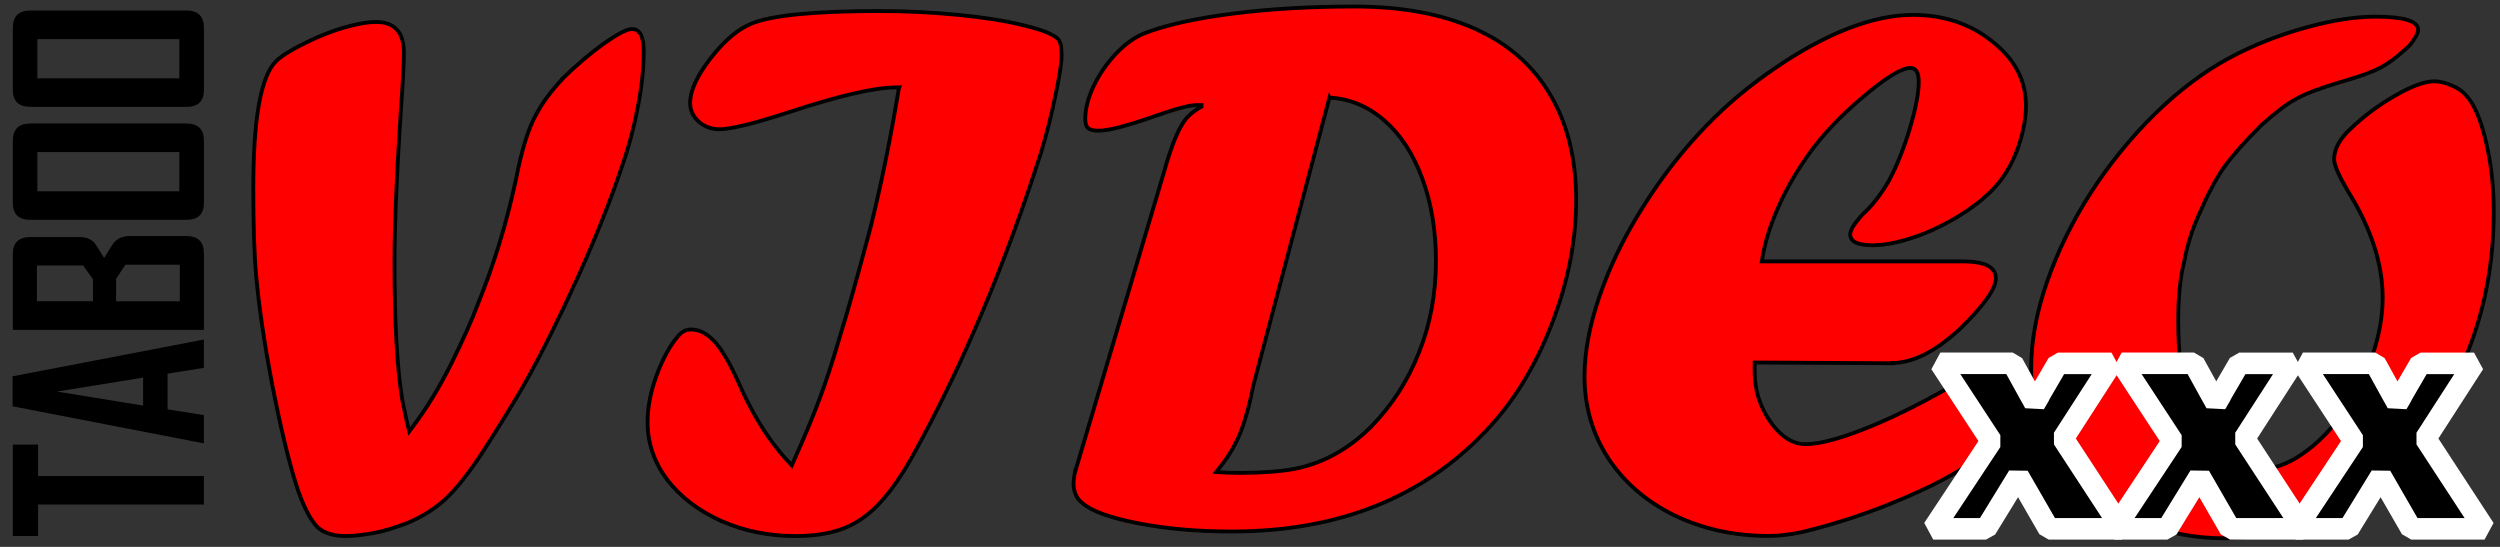
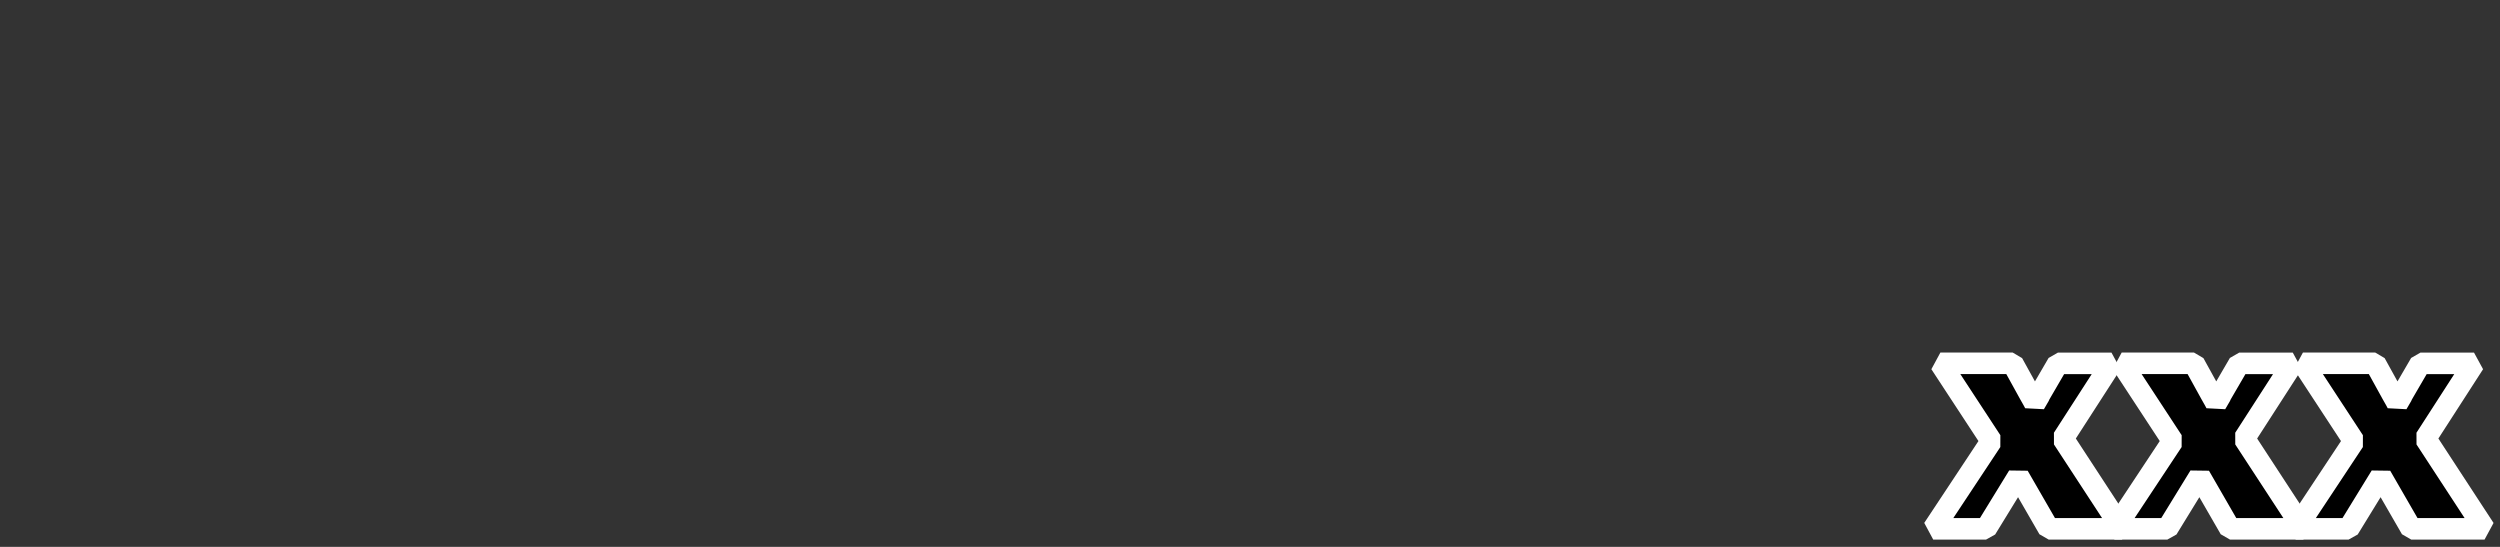
<svg xmlns="http://www.w3.org/2000/svg" xmlns:xlink="http://www.w3.org/1999/xlink" width="160" height="35" viewBox="0 0 42.333 9.26">
  <rect x="0" y="0" width="42.333" height="9.26" fill="#333333" stroke="none" />
-   <path d="M9.529 1.327q.363-.351.701-.593.344-.242.472-.242.198 0 .198.376 0 .44-.102.956-.096.51-.268 1.001-.28.835-.739 1.855-.459 1.013-.892 1.791-.28.491-.727 1.185-.351.535-.625.79-.268.249-.644.408-.331.127-.574.172-.293.051-.472.051-.319 0-.484-.153-.198-.21-.363-.733-.198-.637-.402-1.683-.198-1.045-.268-1.816-.051-.535-.051-1.504 0-1.765.382-2.148.134-.134.497-.312.37-.185.727-.28.28-.076.472-.076.472 0 .472.523 0 .274-.057 1.058-.102 1.581-.102 2.479 0 1.568.134 2.352.076.376.115.523.242-.319.402-.586.166-.274.319-.58.312-.637.44-.988.408-1.001.644-2.103.153-.784.351-1.122.147-.28.446-.599zm5.695.153h-.051q-.535 0-1.778.408-.918.3-1.211.3-.204 0-.351-.127-.147-.134-.147-.319 0-.306.344-.752.351-.453.701-.593.516-.21 2.167-.21.656 0 1.319.064.663.064 1.115.178.459.108.58.229.064.064.064.274 0 .198-.108.701-.102.497-.242.956-.899 2.811-2.129 5.054-.306.561-.593.867-.28.306-.625.44-.338.127-.809.127-.676 0-1.256-.255-.58-.261-.918-.701-.331-.446-.331-.975 0-.37.153-.79.159-.427.357-.656.096-.121.223-.121.21 0 .395.198.185.198.402.676.312.72.714 1.205.045.057.198.223.3-.669.459-1.096.166-.433.376-1.154.147-.459.497-1.772.274-1.103.484-2.377zm7.288.172l-1.281 4.844q-.013.045-.051.236-.115.504-.261.778-.102.21-.325.484.185.013.414.013.554 0 .924-.07.37-.076.688-.255.319-.178.599-.459.529-.542.809-1.256.287-.714.287-1.549 0-.765-.229-1.389-.229-.625-.637-.982-.408-.363-.937-.395zm-4.308 6.342l1.517-5.118q.166-.593.338-.835.108-.14.287-.236V1.78h-.089q-.185 0-.771.21-.644.223-.886.223-.127 0-.178-.045-.045-.045-.045-.153 0-.255.14-.554.147-.306.376-.548.229-.242.472-.344.554-.217 1.504-.338.95-.121 2.065-.121 1.198 0 2.04.376.841.376 1.275 1.115.44.739.44 1.785 0 1.052-.421 2.122-.414 1.064-1.103 1.785Q23.551 9 20.855 9q-.867 0-1.587-.14-.714-.14-.943-.344-.147-.115-.147-.338 0-.057.025-.185zm13.834-1.843l-2.326-.013v.159q0 .465.268.848.268.376.593.376.331 0 .956-.242.631-.242 1.434-.695l.223-.134q.229-.127.312-.191.376-.236.472-.236.115 0 .115.21 0 .229-.083.523-.083.293-.21.567-.127.268-.255.382-.363.325-1.243.707-.88.382-1.785.599-.306.064-.561.064-.873 0-1.6-.351-.72-.357-1.122-.975-.395-.618-.395-1.377 0-.625.261-1.377.261-.752.733-1.498.472-.752 1.064-1.364.516-.535 1.154-.969.637-.44 1.236-.676.605-.236 1.109-.236.79 0 1.351.453.567.446.567 1.083 0 .28-.102.612-.102.331-.274.58-.178.268-.529.523-.351.255-.79.44-.529.21-.905.21-.376 0-.376-.185 0-.108.21-.338.229-.204.44-.561.204-.376.357-.886.153-.51.153-.797 0-.236-.14-.236-.223 0-.803.491-.58.491-.918.969-.319.446-.523.911-.204.459-.274.905h3.403q.561 0 .561.287 0 .268-.625.873-.618.561-1.134.561zm6.262-4.04q-.44.44-.644.727-.198.28-.427.809-.172.382-.249.809-.096.376-.096.969 0 .835.159 1.396.159.554.472.841.312.28.752.28.357 0 .727-.261.376-.261.676-.682.306-.427.491-.95.185-.523.185-1.007 0-.873-.599-1.823-.223-.382-.223-.523 0-.261.287-.523.325-.312.746-.554.421-.242.663-.242.14 0 .293.07.159.064.242.166.204.21.338.778.134.561.134 1.192 0 1.504-.618 2.779-.612 1.268-1.67 2.014-1.052.739-2.282.739-.707 0-1.402-.261-.695-.261-1.128-.701-.733-.733-.733-1.918 0-.688.268-1.46.268-.771.733-1.498.472-.733 1.083-1.338.618-.605 1.268-.956.593-.319 1.275-.51.682-.191 1.198-.191.727 0 .727.223 0 .089-.153.274-.28.261-.491.37-.204.108-.676.242-.51.153-.739.28-.229.121-.586.44z" fill="red" stroke="#000" stroke-width=".065" />
  <g transform="rotate(270)">
-     <path d="M-7.528.645h-.533v2.807h-.482V.645h-.533V.217h1.548zm1.779 2.807h-.48l-.097-.614h-.606l-.097.614h-.477v-.008L-6.88.213h.508zm-.645-1.029L-6.63.964l-.238 1.459zm2.397.734q0 .296-.296.296h-1.292V.217h1.284q.287 0 .287.298v.833q0 .165-.103.256-.014.012-.252.159.246.151.26.165.112.097.112.267zm-.498-1.749V.625H-5.1v.949h.372zm.012 1.637v-.922l-.238-.157h-.38v1.079z" />
    <use xlink:href="#B" />
    <use xlink:href="#B" x="1.913" />
  </g>
  <g stroke="#fff" paint-order="markers stroke fill" stroke-miterlimit="0.5" stroke-width=".365">
    <use xlink:href="#C" />
    <use xlink:href="#C" x="3.07" />
    <use xlink:href="#C" x="6.139" />
  </g>
  <defs>
-     <path id="B" d="M-2.091 3.157q0 .296-.294.296h-1.05q-.287 0-.287-.296V.515q0-.298.287-.298h1.05q.294 0 .294.298zm-.484-.12V.633h-.664v2.404z" />
    <path id="C" d="M35.932 8.955h-1.24l-.515-.893-.548.893h-.893l.984-1.486-.863-1.317h1.224l.289.524q.019.036.047.083.014.022.039.072.03-.047.074-.127.005-.014.03-.058l.287-.493h.907l-.821 1.273z" />
  </defs>
</svg>